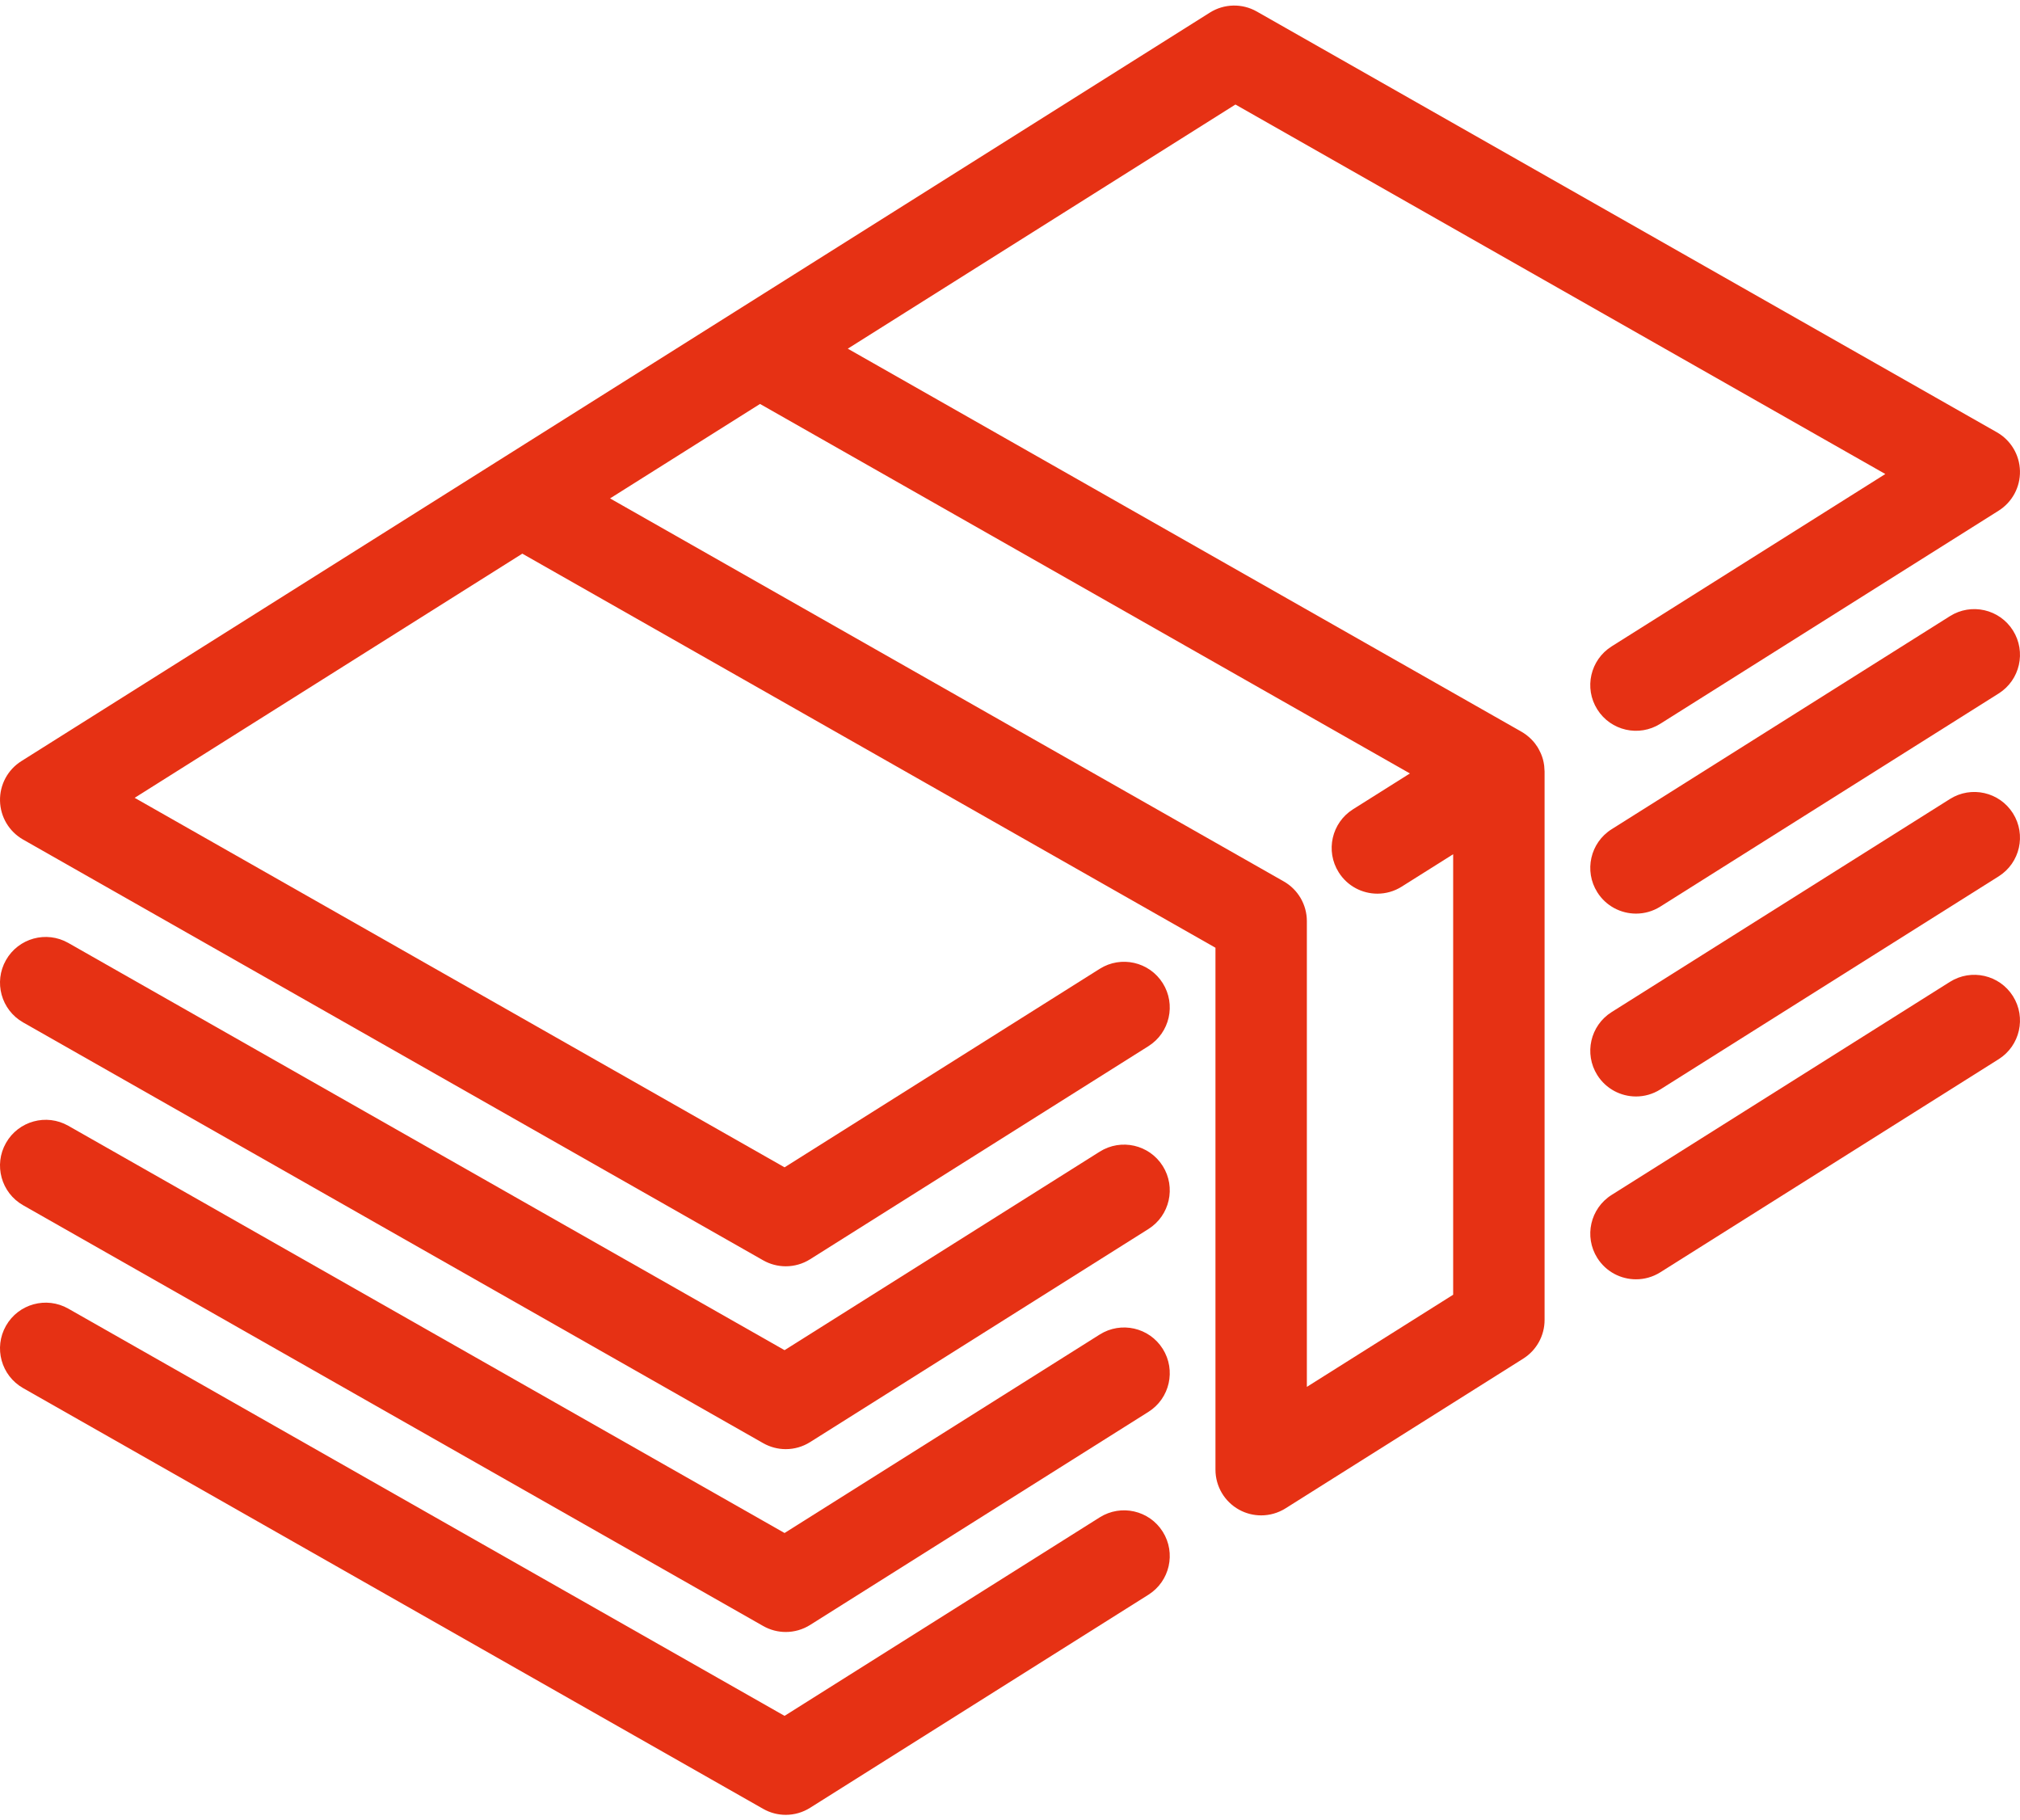
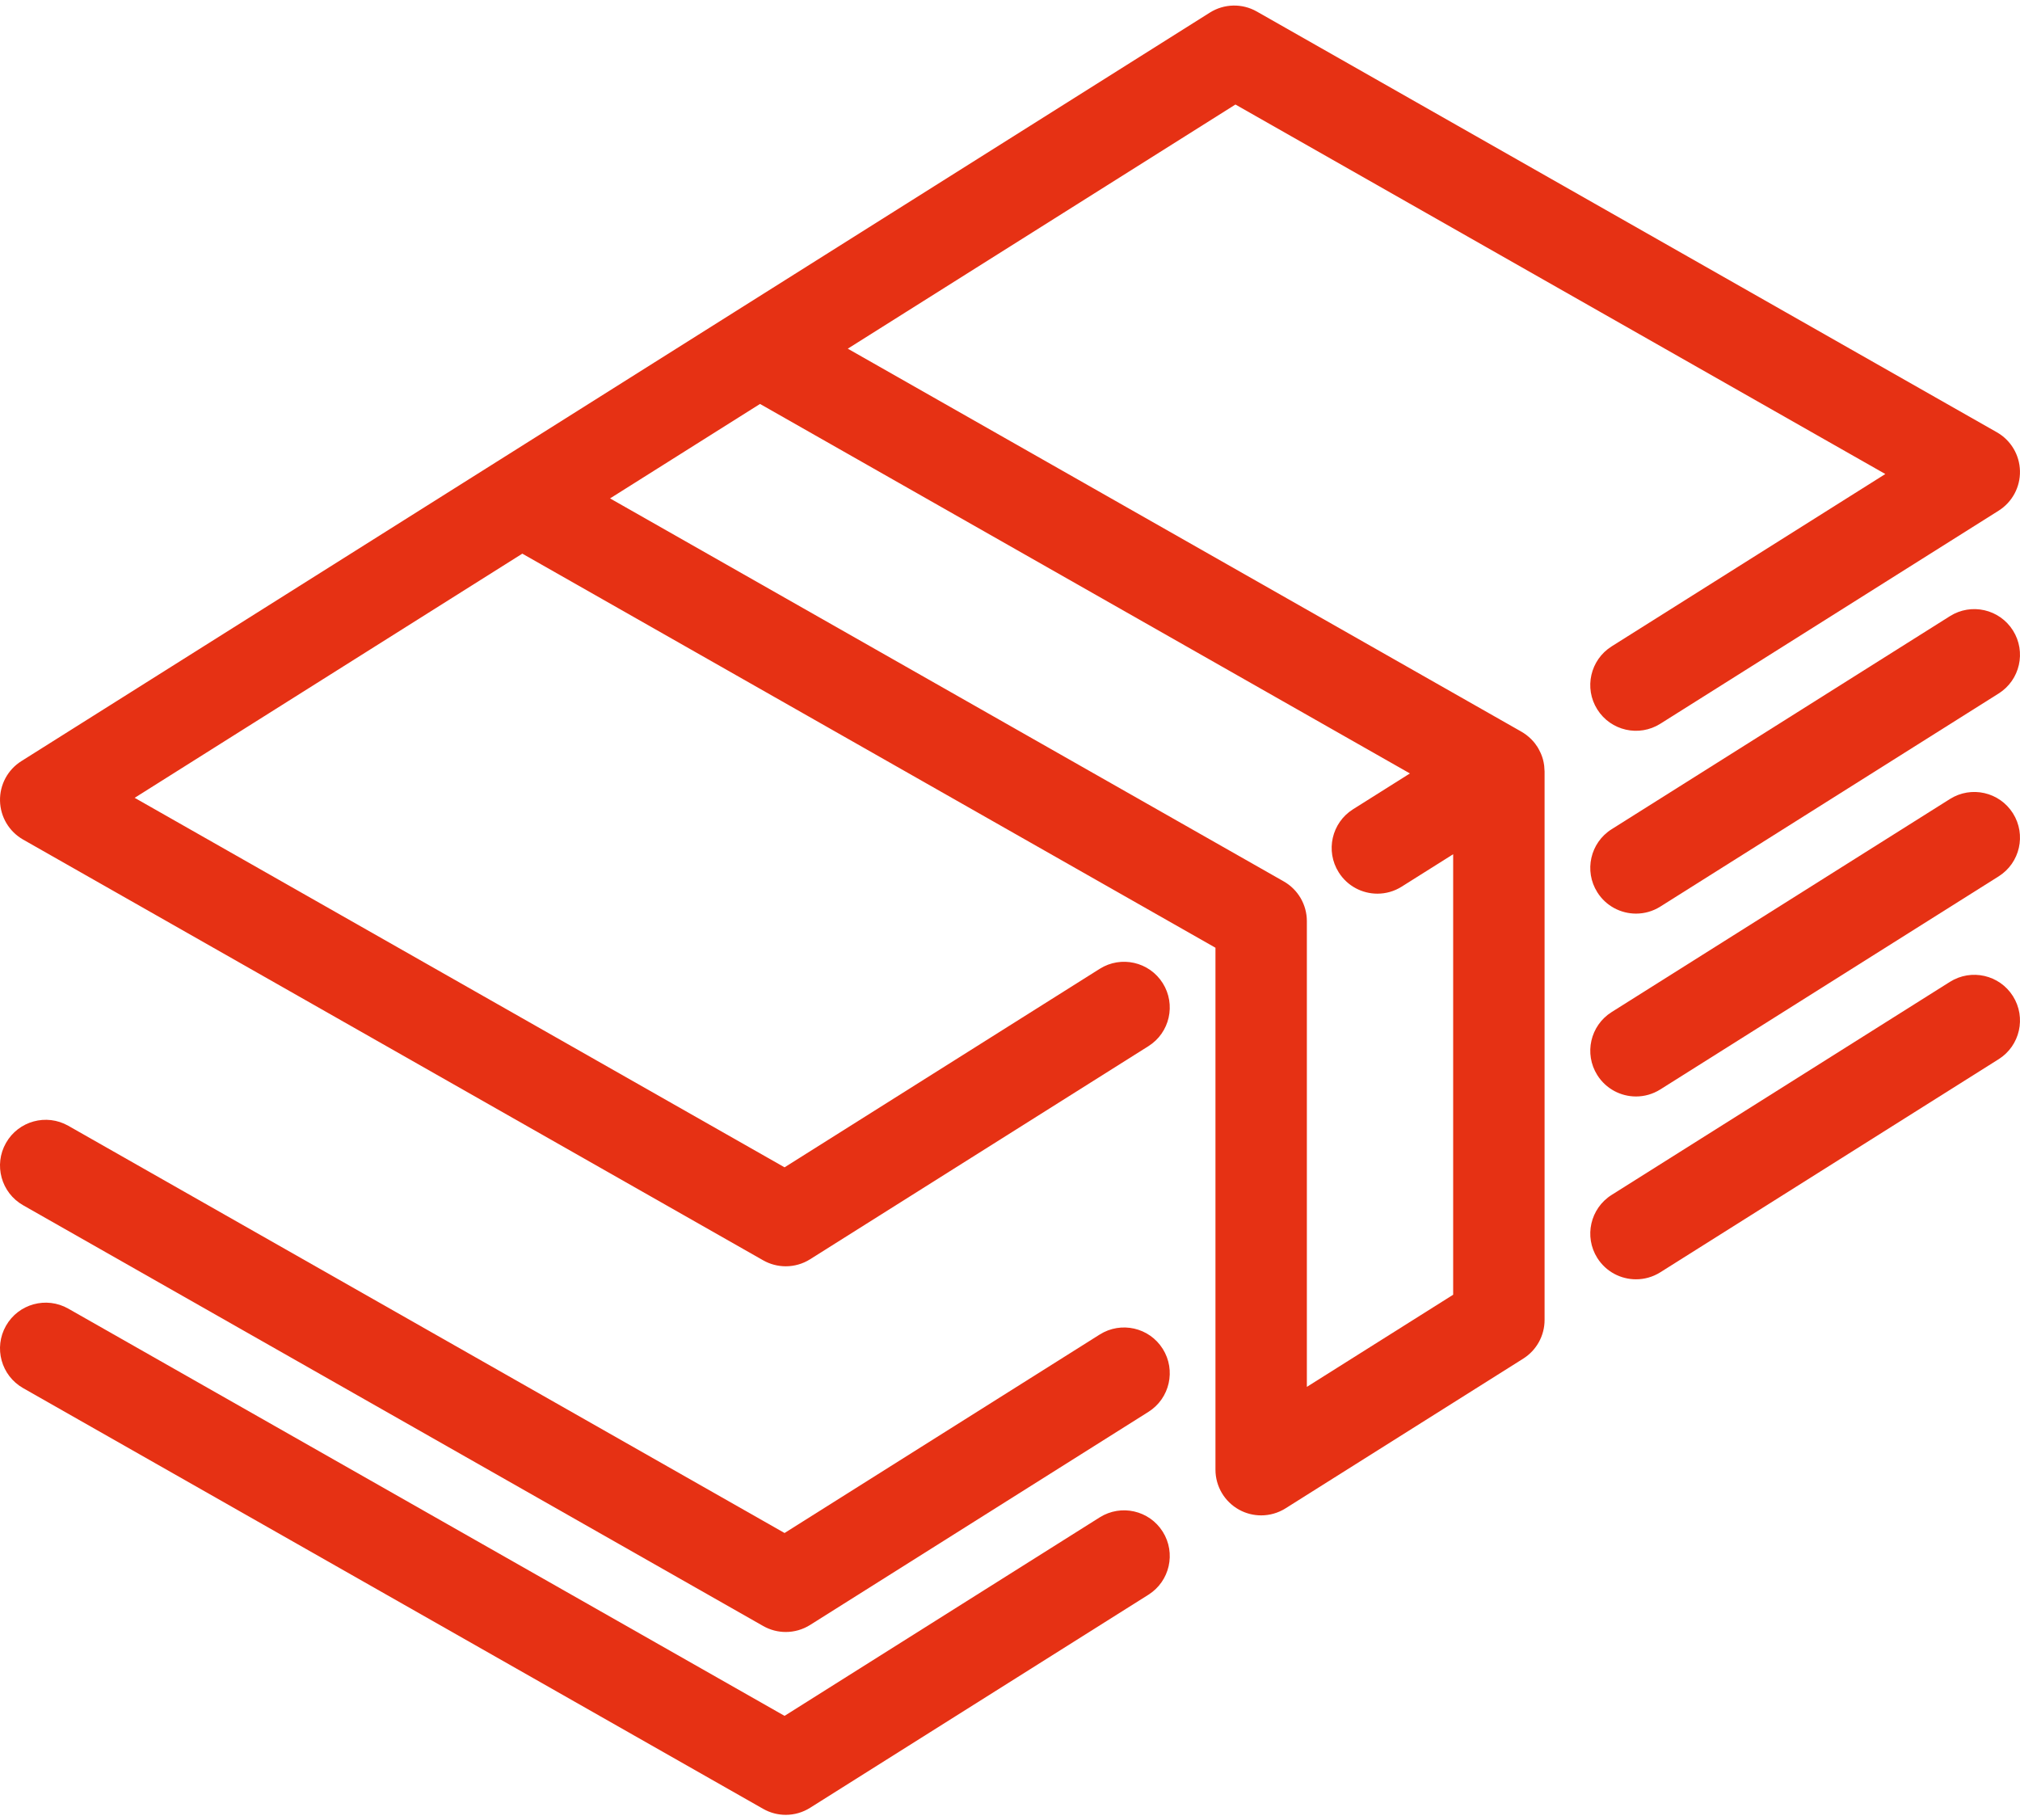
<svg xmlns="http://www.w3.org/2000/svg" width="101" height="91" viewBox="0 0 101 91" fill="none">
  <g clip-path="url(#clip0_321_56)">
    <path d="M77.211 38.296C77.208 38.277 77.207 38.258 77.204 38.239C77.191 38.147 77.173 38.055 77.148 37.964C77.148 37.963 77.148 37.962 77.148 37.961C77.124 37.876 77.095 37.792 77.061 37.709C77.051 37.686 77.041 37.663 77.031 37.639C77.004 37.58 76.975 37.521 76.943 37.463C76.929 37.437 76.915 37.412 76.9 37.387C76.892 37.373 76.886 37.359 76.877 37.346C76.844 37.292 76.806 37.242 76.769 37.192C76.762 37.182 76.756 37.173 76.749 37.163C76.692 37.089 76.63 37.021 76.566 36.956C76.553 36.943 76.54 36.932 76.528 36.92C76.472 36.866 76.413 36.815 76.352 36.767C76.337 36.755 76.322 36.743 76.306 36.731C76.225 36.671 76.141 36.615 76.053 36.566L42.389 17.43L61.772 5.225L94.266 23.696L80.581 32.313C79.513 32.986 79.192 34.397 79.865 35.464C80.537 36.532 81.948 36.853 83.016 36.18L99.931 25.529C100.611 25.101 101.017 24.347 100.998 23.544C100.98 22.74 100.542 22.006 99.843 21.609L62.84 0.576C62.108 0.16 61.207 0.18 60.494 0.629L36.739 15.587C36.734 15.59 36.729 15.593 36.725 15.596L24.854 23.071C24.849 23.074 24.843 23.078 24.838 23.081L1.067 38.049C0.387 38.477 -0.018 39.231 0.001 40.035C0.019 40.838 0.457 41.572 1.156 41.97L38.159 63.003C38.509 63.202 38.899 63.301 39.288 63.301C39.711 63.301 40.134 63.184 40.505 62.95L57.42 52.298C58.489 51.626 58.809 50.215 58.137 49.147C57.465 48.079 56.053 47.758 54.986 48.431L39.228 58.354L6.733 39.883L26.116 27.677L60.773 47.377V73.468C60.773 74.3 61.225 75.067 61.954 75.469C62.298 75.659 62.678 75.753 63.058 75.753C63.482 75.753 63.905 75.635 64.276 75.402L76.161 67.918C76.826 67.499 77.229 66.769 77.229 65.984V38.563C77.229 38.55 77.227 38.537 77.226 38.523C77.225 38.448 77.22 38.372 77.211 38.296ZM65.343 69.329V46.048C65.343 45.226 64.902 44.467 64.187 44.061L30.503 24.915L38.001 20.193L70.496 38.664L67.651 40.455C66.583 41.128 66.262 42.539 66.935 43.606C67.369 44.297 68.111 44.674 68.871 44.674C69.286 44.674 69.708 44.561 70.086 44.322L72.658 42.703V64.723L65.343 69.329Z" fill="#E63114" />
    <path d="M97.497 30.801L80.582 41.452C79.513 42.125 79.193 43.536 79.865 44.603C80.3 45.294 81.042 45.671 81.801 45.671C82.217 45.671 82.638 45.558 83.016 45.32L99.932 34.668C101 33.996 101.32 32.585 100.648 31.517C99.976 30.449 98.565 30.128 97.497 30.801Z" fill="#E63114" />
-     <path d="M54.986 57.571L39.228 67.494L3.415 47.137C2.318 46.513 0.922 46.896 0.299 47.994C-0.325 49.091 0.059 50.486 1.156 51.11L38.159 72.143C38.51 72.342 38.899 72.442 39.288 72.442C39.712 72.442 40.134 72.324 40.505 72.09L57.421 61.438C58.489 60.766 58.809 59.355 58.137 58.287C57.465 57.219 56.054 56.898 54.986 57.571Z" fill="#E63114" />
    <path d="M97.497 39.942L80.582 50.593C79.513 51.265 79.193 52.676 79.865 53.744C80.3 54.434 81.042 54.812 81.801 54.812C82.217 54.812 82.638 54.698 83.016 54.46L99.932 43.809C101 43.137 101.32 41.726 100.648 40.658C99.976 39.59 98.565 39.269 97.497 39.942Z" fill="#E63114" />
    <path d="M54.986 66.712L39.228 76.634L3.415 56.277C2.318 55.654 0.922 56.037 0.299 57.135C-0.325 58.232 0.059 59.627 1.156 60.25L38.159 81.283C38.51 81.483 38.899 81.582 39.288 81.582C39.712 81.582 40.134 81.464 40.505 81.231L57.421 70.579C58.489 69.907 58.809 68.496 58.137 67.428C57.465 66.359 56.054 66.039 54.986 66.712Z" fill="#E63114" />
    <path d="M97.497 49.082L80.582 59.733C79.513 60.406 79.193 61.817 79.865 62.885C80.3 63.575 81.042 63.952 81.801 63.952C82.217 63.952 82.638 63.839 83.016 63.601L99.932 52.949C101 52.277 101.32 50.866 100.648 49.798C99.976 48.73 98.565 48.41 97.497 49.082Z" fill="#E63114" />
    <path d="M54.986 75.852L39.228 85.775L3.415 65.418C2.318 64.795 0.922 65.178 0.299 66.275C-0.325 67.373 0.059 68.767 1.156 69.391L38.159 90.424C38.51 90.624 38.899 90.723 39.288 90.723C39.712 90.723 40.134 90.605 40.505 90.371L57.421 79.72C58.489 79.047 58.809 77.636 58.137 76.569C57.465 75.5 56.054 75.18 54.986 75.852Z" fill="#E63114" />
  </g>
  <defs>
    <clipPath id="clip0_321_56">
      <rect width="101" height="91" fill="white" />
    </clipPath>
  </defs>
</svg>